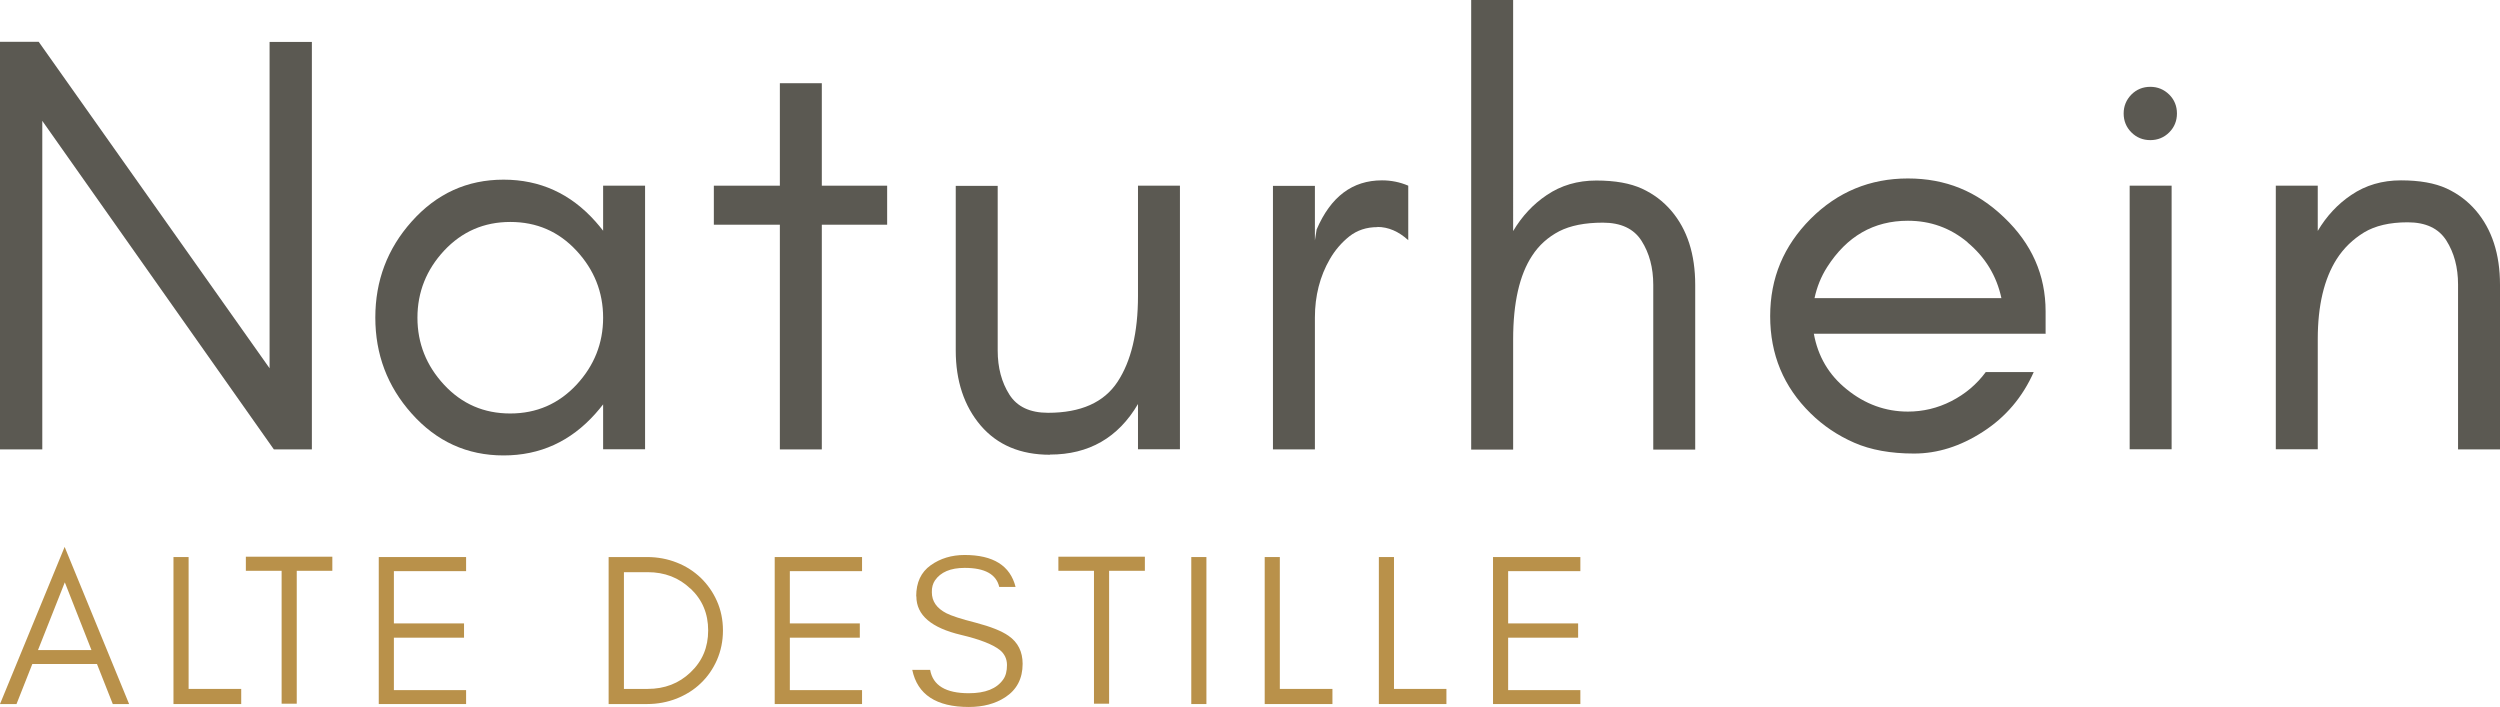
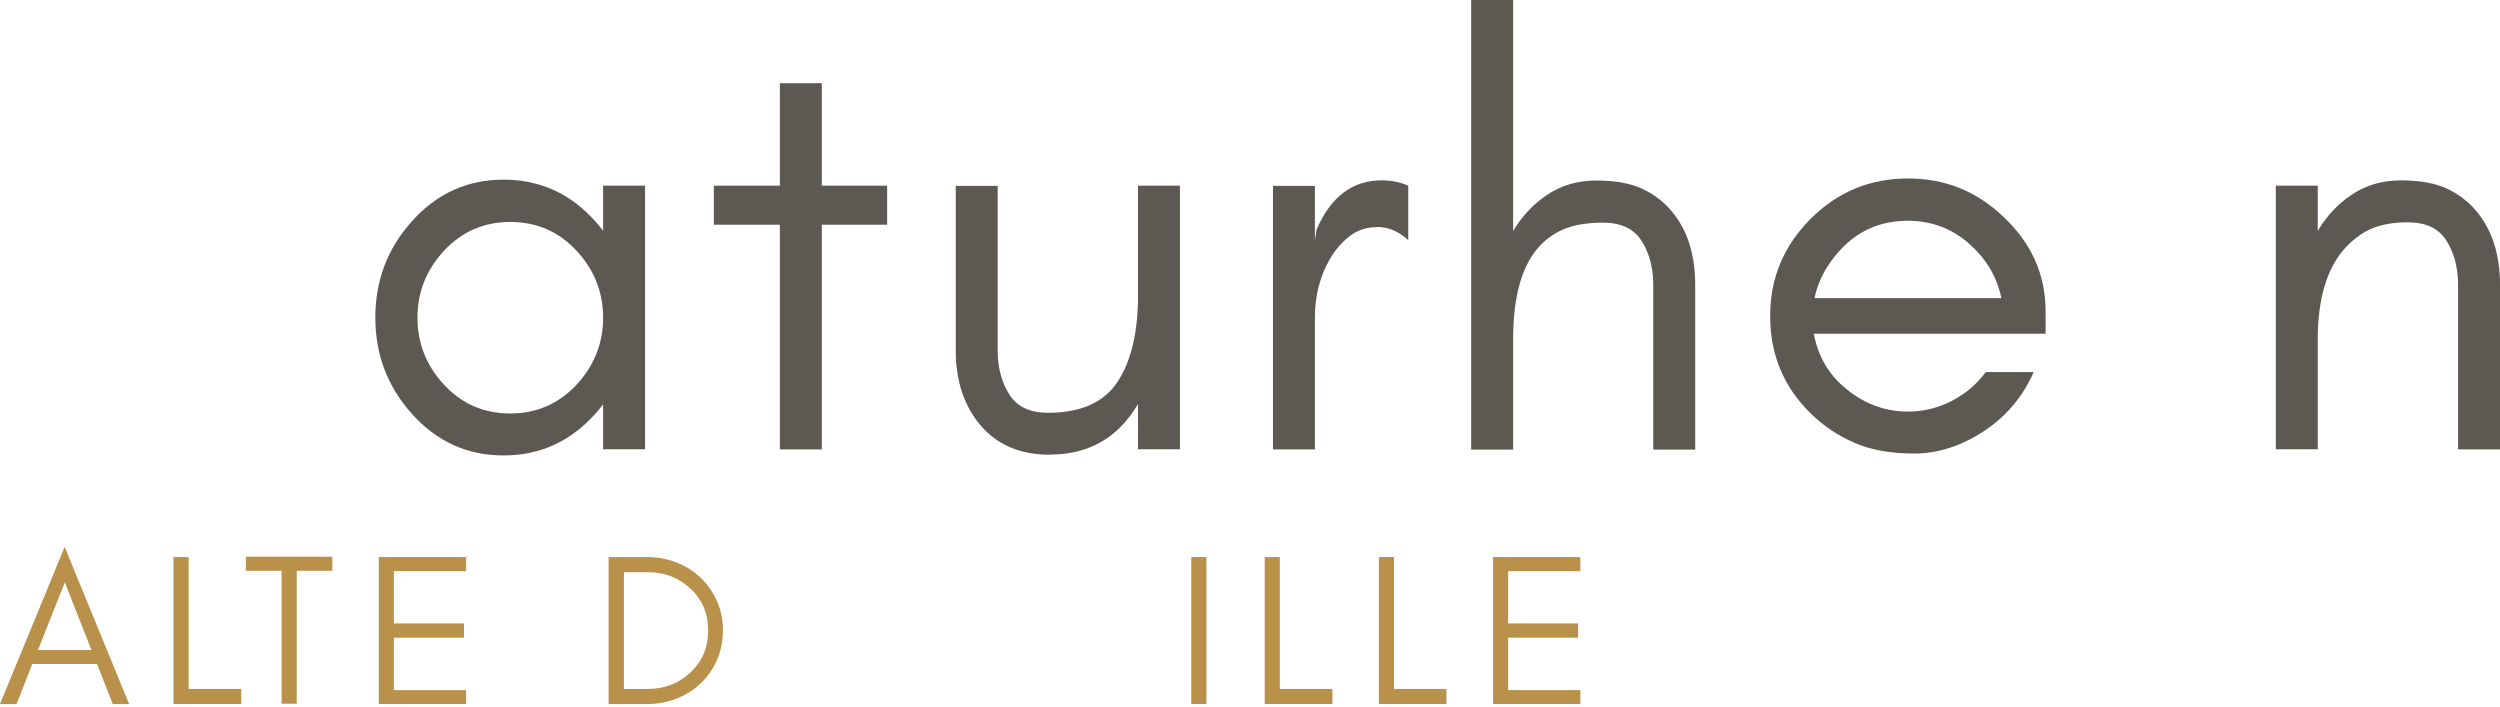
<svg xmlns="http://www.w3.org/2000/svg" id="a" viewBox="0 0 145.41 41.12">
  <defs>
    <style>.b{fill:#b9914a;}.c{fill:#5b5952;}</style>
  </defs>
  <g>
    <path class="b" d="M6.56,40.95l-.92-2.33H1.88l-.92,2.33H0l3.76-9.14,3.75,9.14h-.95Zm-1.24-3.14l-1.55-3.94-1.56,3.94h3.11Z" />
    <polygon class="b" points="14.03 40.07 14.03 40.95 10.97 40.95 10.53 40.95 10.09 40.95 10.09 32.4 10.97 32.4 10.97 40.07 14.03 40.07" />
    <polygon class="b" points="14.3 32.38 16.38 32.38 17.26 32.38 19.33 32.38 19.33 33.2 17.26 33.2 17.26 40.93 16.38 40.93 16.38 33.2 14.3 33.2 14.3 32.38" />
    <polygon class="b" points="22.03 40.95 22.03 32.4 27.11 32.4 27.11 33.22 22.91 33.22 22.91 36.26 26.99 36.26 26.99 37.09 22.91 37.09 22.91 40.14 27.11 40.14 27.11 40.95 22.03 40.95" />
    <path class="b" d="M41.7,38.39c-.23,.52-.54,.97-.94,1.35-.39,.38-.86,.67-1.4,.89-.54,.21-1.11,.32-1.72,.32h-2.24v-8.55h2.24c.61,0,1.19,.11,1.72,.32,.54,.21,1,.51,1.4,.89,.39,.38,.71,.83,.94,1.35s.35,1.09,.35,1.71-.12,1.19-.35,1.72m-1.54-4.15c-.67-.64-1.5-.96-2.49-.96h-1.38v6.79h1.38c.99,0,1.82-.32,2.49-.96,.69-.65,1.03-1.46,1.03-2.44s-.34-1.79-1.03-2.44" />
-     <polygon class="b" points="45.06 40.95 45.06 32.4 50.14 32.4 50.14 33.22 45.94 33.22 45.94 36.26 50.01 36.26 50.01 37.09 45.94 37.09 45.94 40.14 50.14 40.14 50.14 40.95 45.06 40.95" />
-     <path class="b" d="M53.29,34.68c0-.8,.28-1.4,.84-1.8s1.22-.6,1.98-.6c1.66,0,2.65,.62,2.96,1.86h-.95c-.17-.74-.84-1.11-2.01-1.11-.83,0-1.4,.25-1.73,.73-.12,.18-.19,.41-.18,.69,0,.52,.28,.93,.85,1.22,.27,.14,.84,.33,1.71,.55,.87,.23,1.5,.48,1.9,.76,.55,.38,.82,.93,.82,1.63,0,.86-.34,1.51-1.02,1.95-.57,.37-1.27,.56-2.11,.56-1.89,0-2.99-.72-3.29-2.16h1.04c.16,.91,.91,1.36,2.25,1.36,.96,0,1.62-.26,2-.8,.15-.21,.22-.49,.22-.84s-.14-.65-.41-.87c-.4-.32-1.15-.62-2.25-.88-1.74-.41-2.61-1.15-2.61-2.24" />
-     <polygon class="b" points="61.56 32.38 63.63 32.38 64.51 32.38 66.59 32.38 66.59 33.2 64.51 33.2 64.51 40.93 63.63 40.93 63.63 33.2 61.56 33.2 61.56 32.38" />
    <rect class="b" x="69.29" y="32.4" width=".88" height="8.55" />
    <polygon class="b" points="77.5 40.07 77.5 40.95 74.44 40.95 74 40.95 73.56 40.95 73.56 32.4 74.44 32.4 74.44 40.07 77.5 40.07" />
    <polygon class="b" points="84.13 40.07 84.13 40.95 81.08 40.95 80.64 40.95 80.2 40.95 80.2 32.4 81.08 32.4 81.08 40.07 84.13 40.07" />
    <polygon class="b" points="86.84 40.95 86.84 32.4 91.92 32.4 91.92 33.22 87.72 33.22 87.72 36.26 91.79 36.26 91.79 37.09 87.72 37.09 87.72 40.14 91.92 40.14 91.92 40.95 86.84 40.95" />
  </g>
  <path class="c" d="M35.08,26.14v-2.62c-.14,.18-.28,.35-.44,.53-1.45,1.63-3.23,2.44-5.35,2.44s-3.9-.81-5.35-2.44c-1.41-1.58-2.11-3.44-2.11-5.58s.7-4,2.11-5.58c1.45-1.63,3.23-2.44,5.35-2.44s3.9,.81,5.35,2.44c.15,.17,.3,.35,.44,.53v-2.62h2.44v15.33h-2.44Zm-1.55-11.56c-1.04-1.12-2.32-1.67-3.85-1.67s-2.81,.56-3.85,1.67c-1.03,1.11-1.55,2.41-1.55,3.9s.52,2.79,1.55,3.9c1.04,1.12,2.32,1.67,3.85,1.67s2.81-.56,3.85-1.67c1.03-1.11,1.55-2.41,1.55-3.9s-.52-2.79-1.55-3.9" />
  <polygon class="c" points="41.52 10.8 45.36 10.8 45.36 4.84 47.8 4.84 47.8 10.8 51.6 10.8 51.6 13.07 47.8 13.07 47.8 26.14 45.36 26.14 45.36 13.07 41.52 13.07 41.52 10.8" />
  <path class="c" d="M61.07,26.45c-1.72,0-3.06-.57-4.03-1.7-.96-1.13-1.45-2.59-1.45-4.36V10.81h2.44v9.58c0,1,.23,1.85,.68,2.56s1.2,1.06,2.25,1.06c1.9,0,3.25-.6,4.04-1.8,.79-1.2,1.19-2.86,1.19-5v-6.41h2.44v15.33h-2.44v-2.63c-1.15,1.96-2.86,2.94-5.12,2.94" />
  <path class="c" d="M80.12,13.21c-.64,0-1.18,.18-1.64,.54-.45,.36-.83,.8-1.13,1.32-.58,1-.87,2.14-.87,3.4v7.67h-2.44V10.81h2.44v3.17l.1-.63c.82-1.91,2.08-2.86,3.8-2.86,.53,0,1.04,.1,1.53,.31v3.17c-.56-.51-1.16-.77-1.8-.77" />
  <path class="c" d="M85.57,26.14V0h2.44V13.44c.51-.86,1.16-1.56,1.95-2.09,.84-.57,1.8-.85,2.89-.85s1.97,.16,2.65,.47c.67,.31,1.24,.74,1.71,1.29,.93,1.09,1.39,2.53,1.39,4.31v9.58h-2.44v-9.58c0-1-.23-1.85-.68-2.56s-1.2-1.06-2.25-1.06-1.89,.17-2.54,.5c-.65,.34-1.18,.81-1.58,1.43-.73,1.11-1.1,2.73-1.1,4.86v6.41h-2.44Z" />
  <path class="c" d="M118.99,19.41h-13.49c.24,1.32,.87,2.4,1.92,3.24,1.06,.86,2.25,1.29,3.55,1.29,.88,0,1.73-.2,2.53-.61,.8-.41,1.47-.97,2-1.69h2.79c-.65,1.46-1.63,2.62-2.95,3.47-1.31,.85-2.65,1.27-4.01,1.27s-2.52-.21-3.48-.63c-.96-.42-1.81-.99-2.54-1.71-1.57-1.54-2.35-3.42-2.35-5.65s.79-4.09,2.35-5.66c1.57-1.57,3.46-2.35,5.66-2.35s4.01,.75,5.59,2.26c1.62,1.54,2.42,3.36,2.42,5.47v1.29h.01Zm-4.55-5.32c-1.01-.84-2.16-1.25-3.47-1.25-1.99,0-3.55,.9-4.7,2.7-.35,.55-.59,1.15-.73,1.8h10.87c-.28-1.3-.94-2.38-1.97-3.24" />
-   <path class="c" d="M126.62,6.6c0,.43-.15,.8-.45,1.1-.3,.3-.67,.45-1.1,.45s-.8-.15-1.1-.45c-.3-.3-.45-.67-.45-1.1s.15-.79,.45-1.1c.3-.3,.67-.45,1.1-.45s.79,.15,1.1,.45c.3,.3,.45,.67,.45,1.1m-2.75,4.2h2.44v15.33h-2.44V10.8Z" />
  <path class="c" d="M142.97,16.55c0-1-.23-1.85-.68-2.56s-1.2-1.06-2.25-1.06-1.89,.2-2.54,.59c-.65,.4-1.18,.91-1.59,1.55-.73,1.15-1.1,2.7-1.1,4.65v6.41h-2.44V10.8h2.44v2.63c.51-.86,1.16-1.56,1.95-2.09,.84-.57,1.8-.85,2.89-.85s1.97,.16,2.65,.47c.67,.31,1.24,.74,1.71,1.29,.93,1.09,1.4,2.53,1.4,4.31v9.58h-2.44v-9.58h0Z" />
-   <polygon class="c" points="15.68 21.42 2.25 2.43 0 2.43 0 26.14 2.46 26.14 2.46 7.03 15.93 26.14 18.14 26.14 18.14 2.44 15.68 2.44 15.68 21.42" />
</svg>